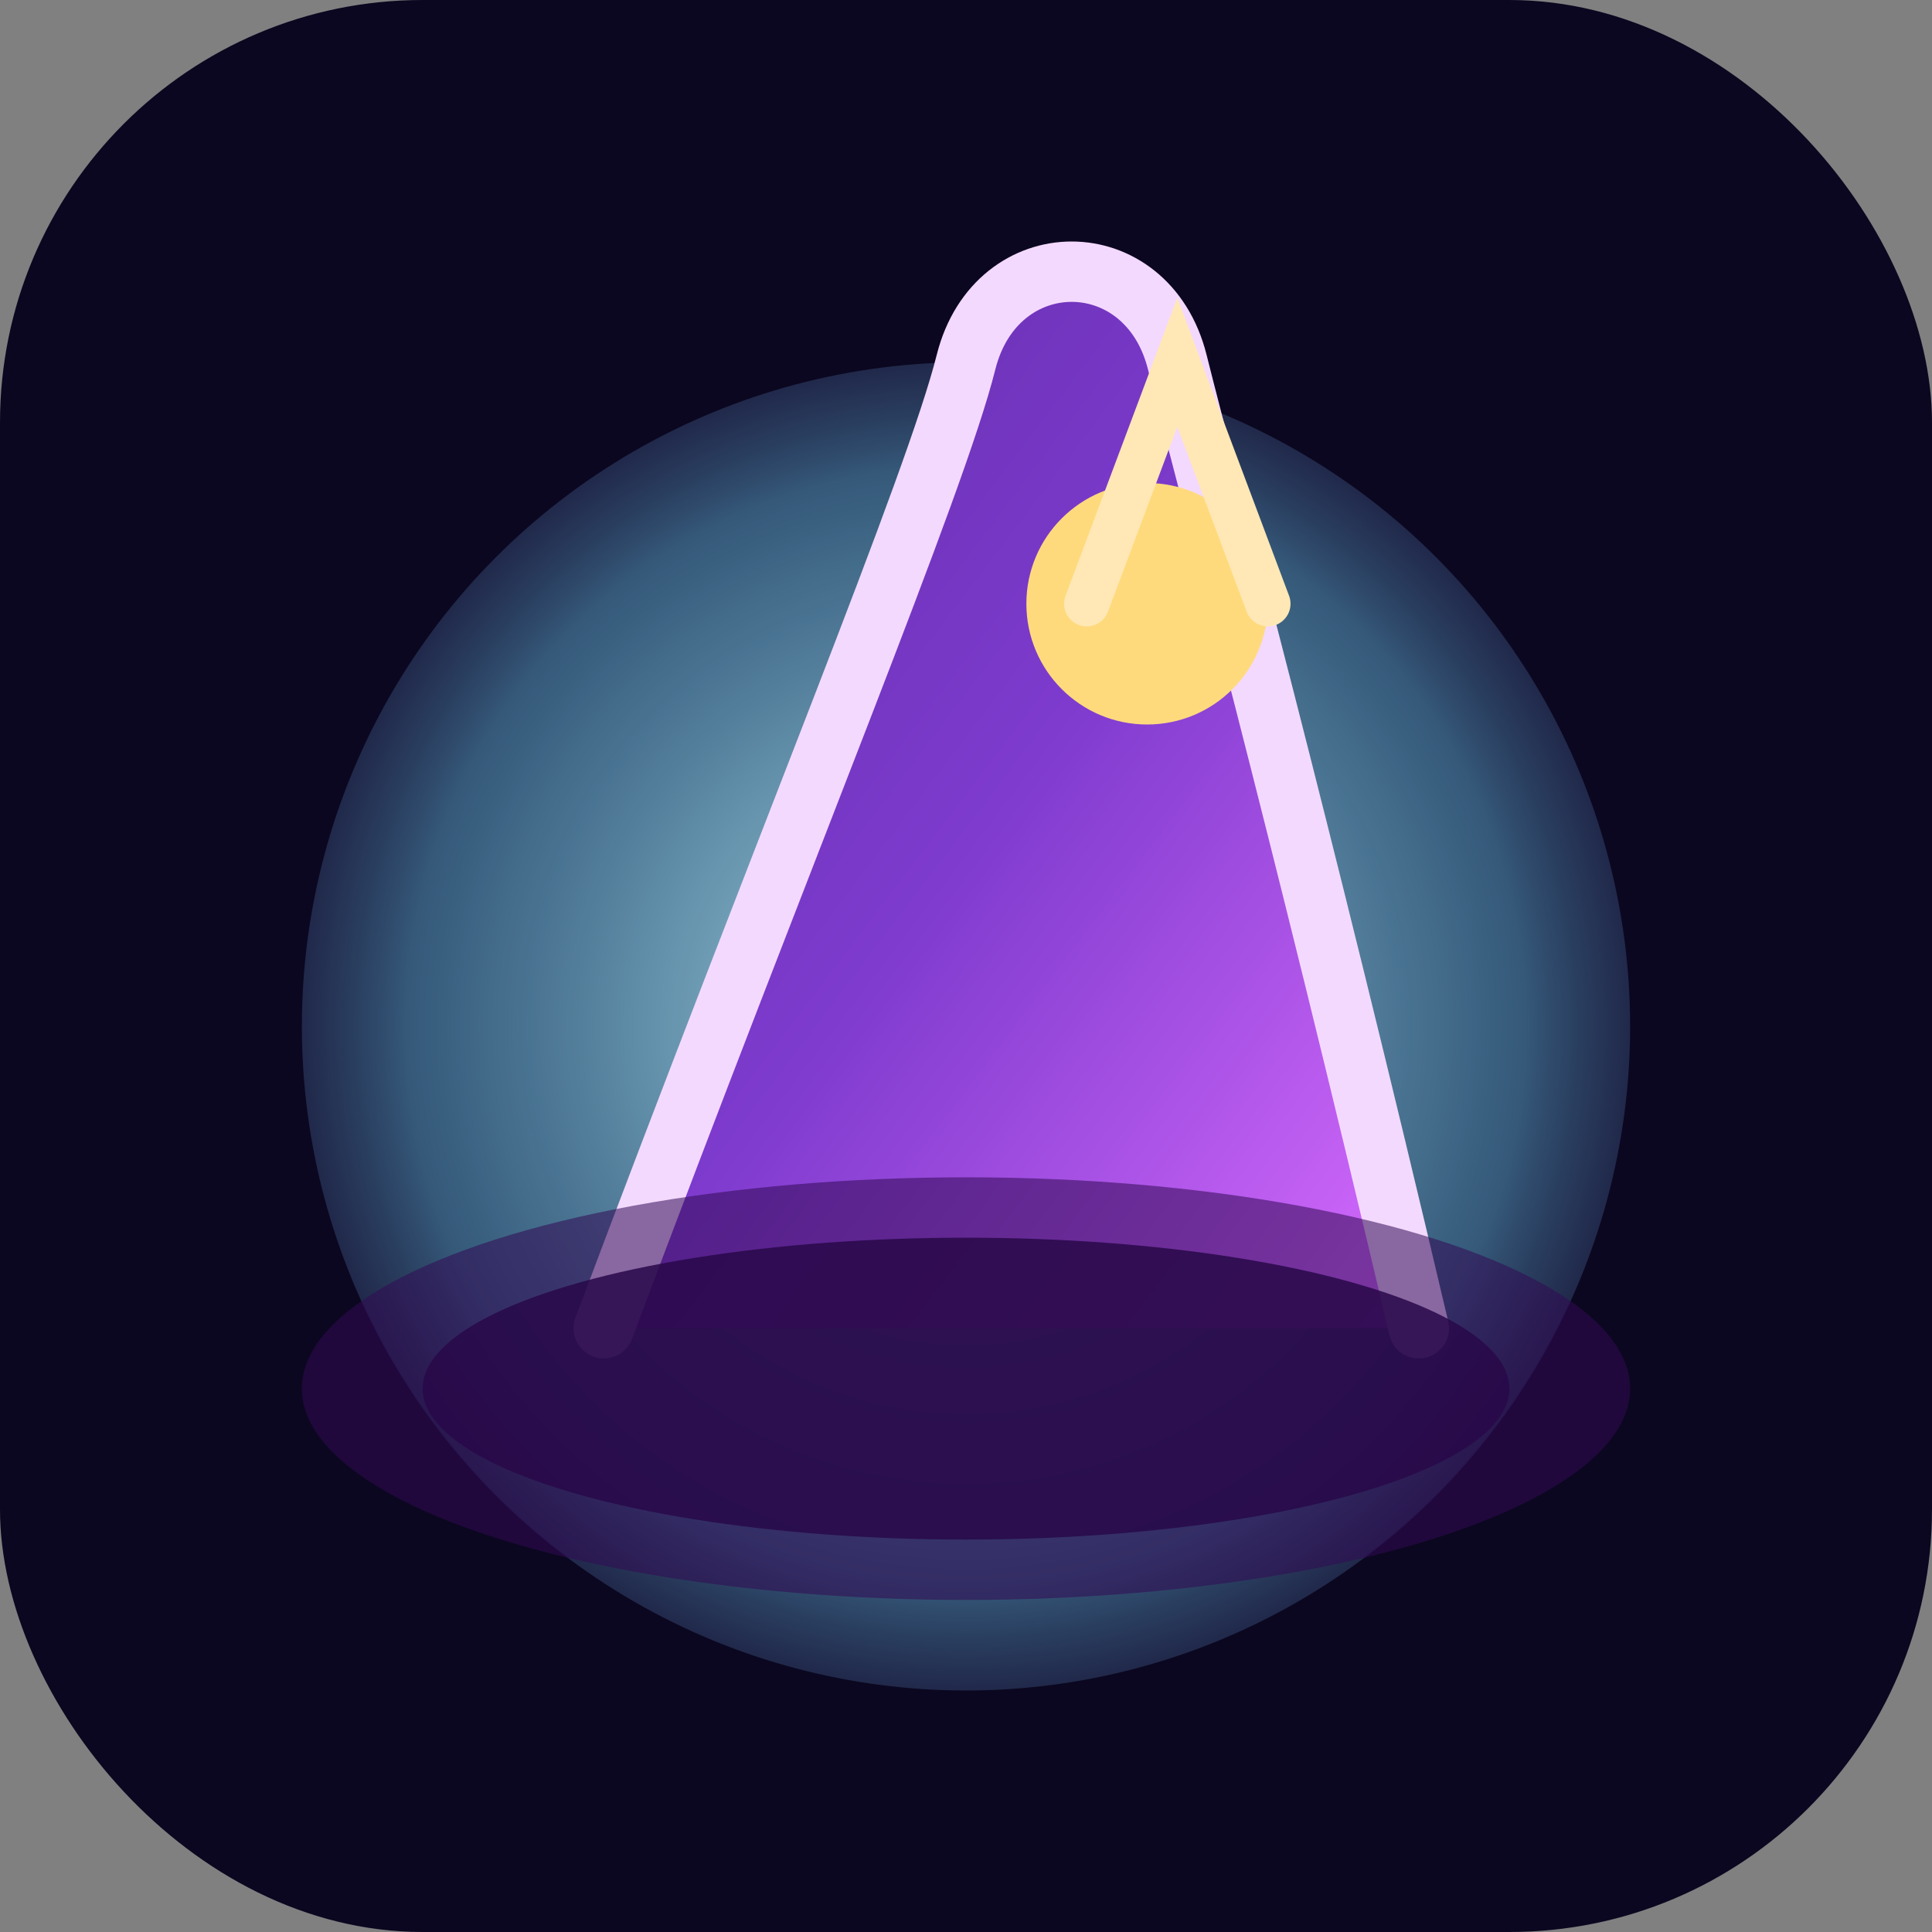
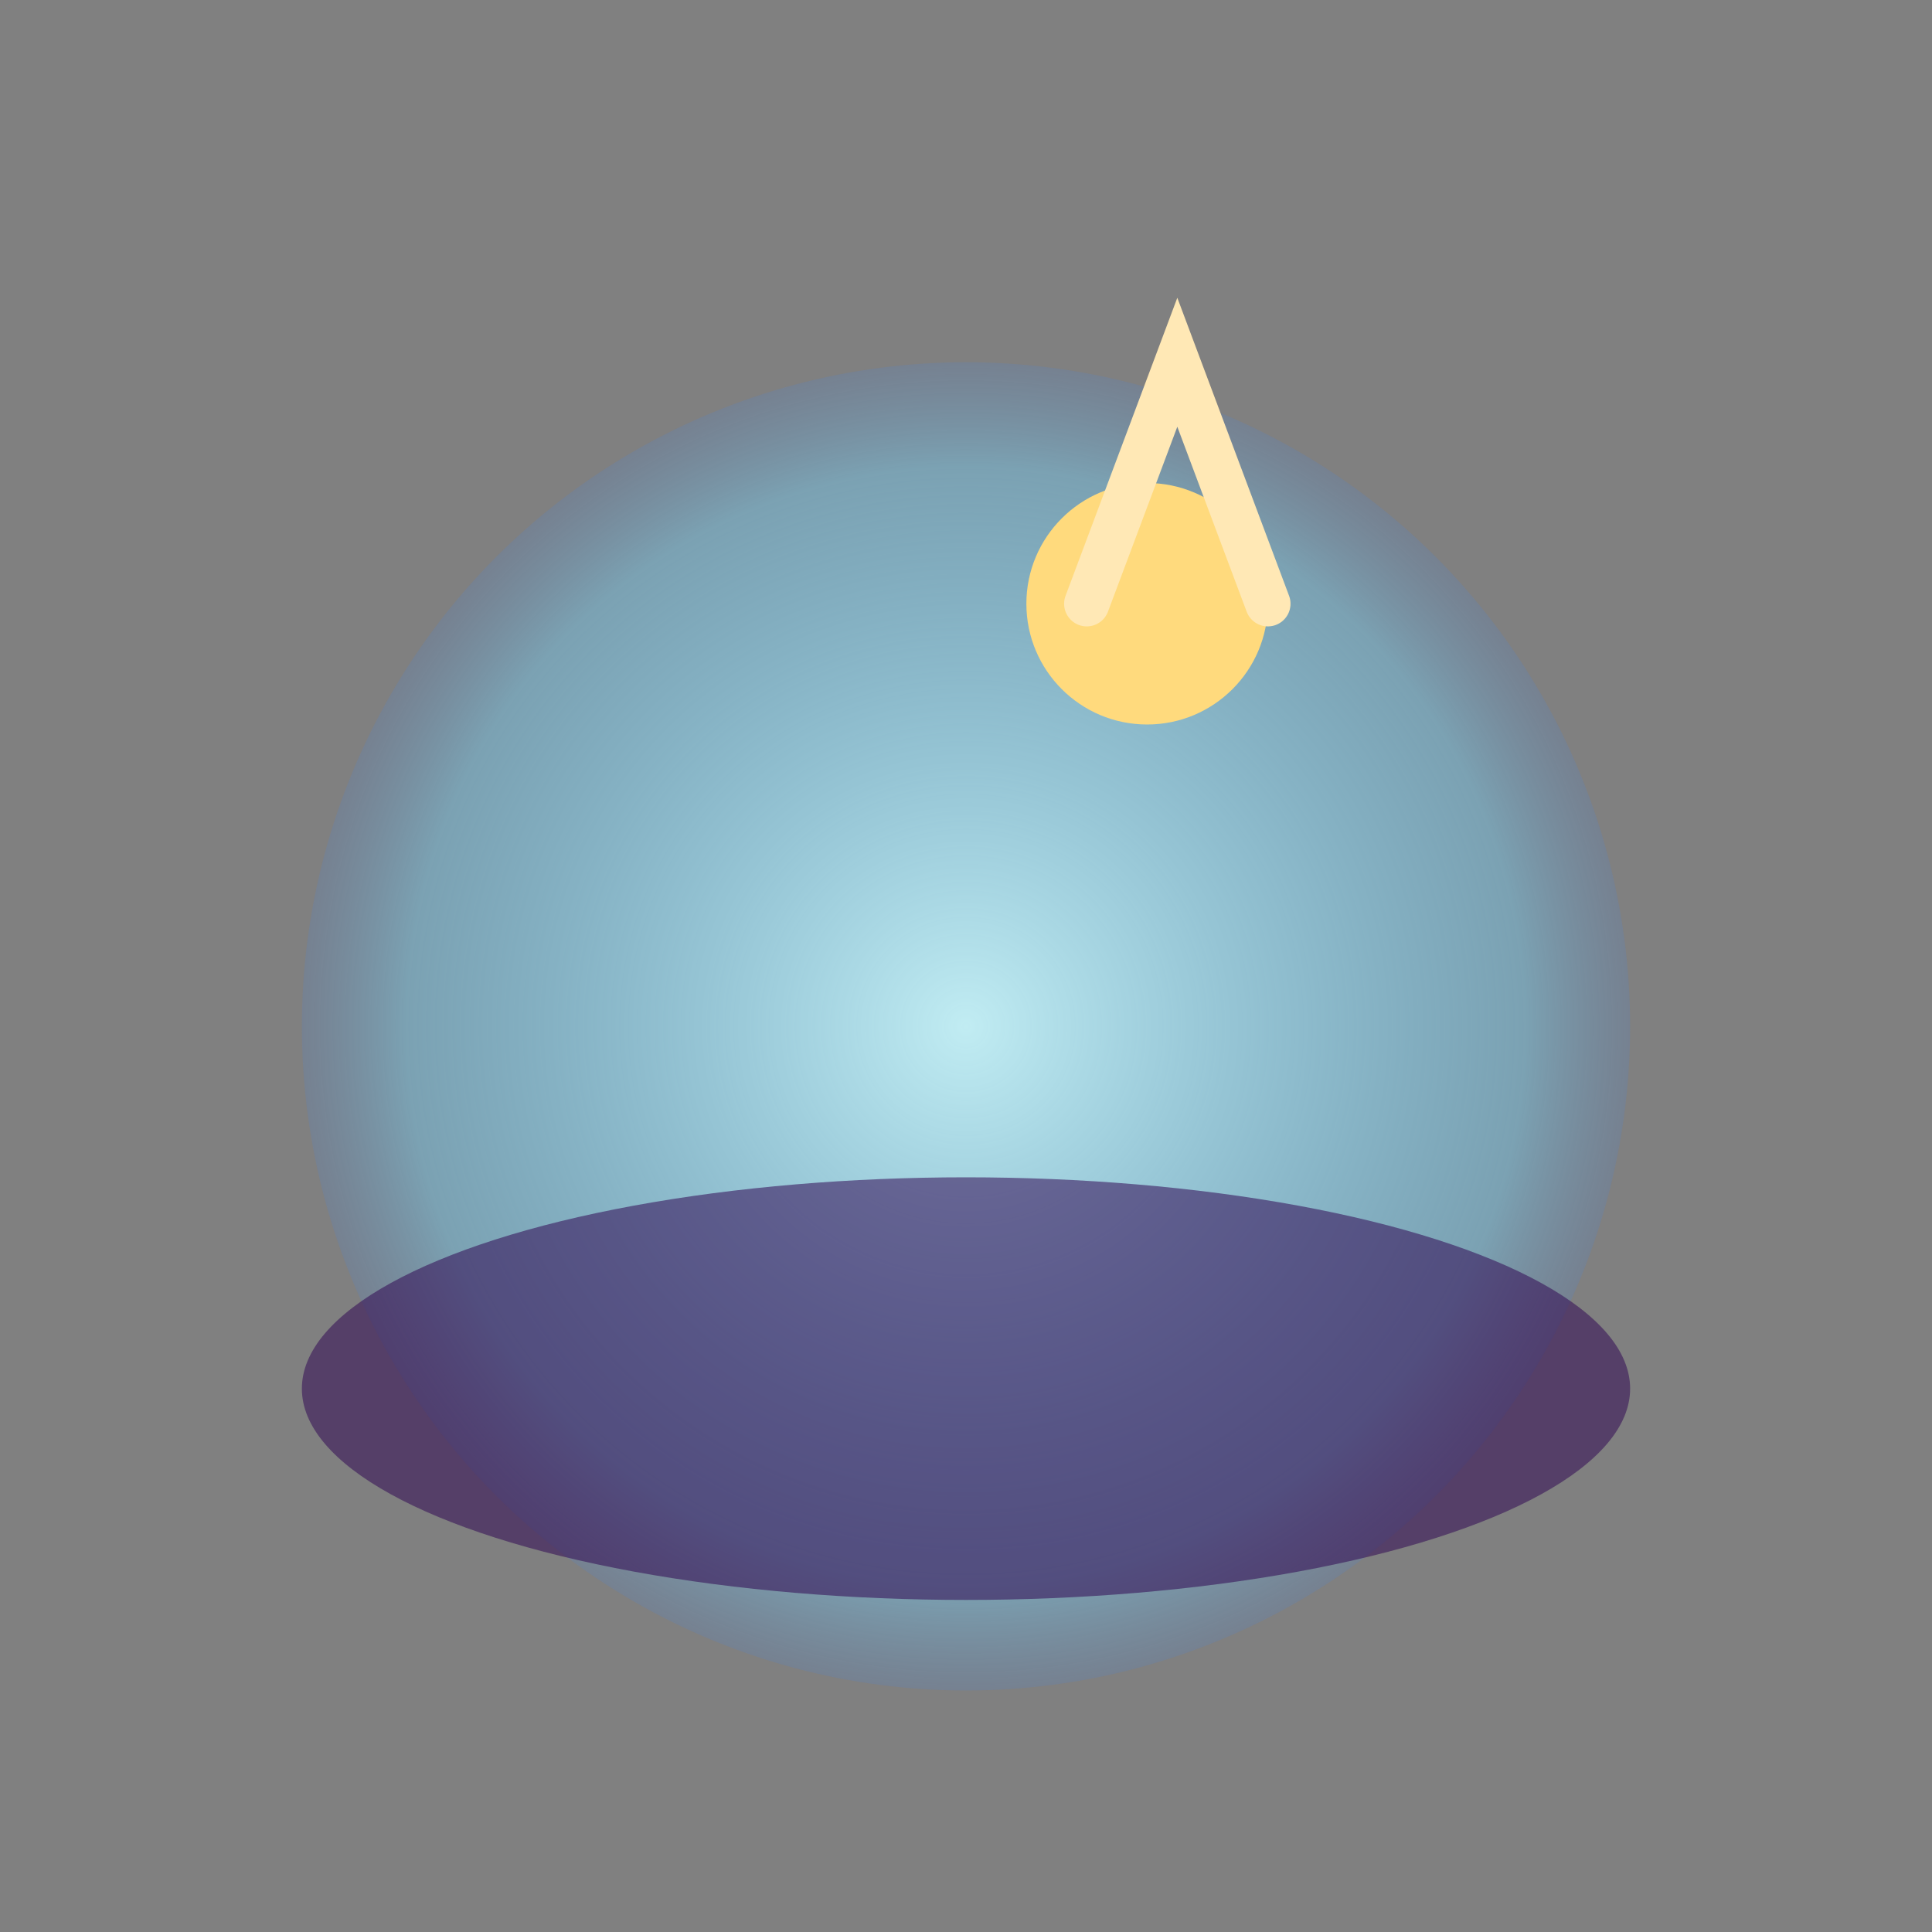
<svg xmlns="http://www.w3.org/2000/svg" viewBox="0 0 64 64">
  <rect x="0" y="0" width="64" height="64" fill="#808080" stroke="none" />
  <defs>
    <radialGradient id="glow" cx="50%" cy="50%" r="60%">
      <stop offset="0%" stop-color="#c8f8ff" stop-opacity="0.9" />
      <stop offset="70%" stop-color="#74d4ff" stop-opacity="0.4" />
      <stop offset="100%" stop-color="#3a1f6b" stop-opacity="0.1" />
    </radialGradient>
    <linearGradient id="hat" x1="0%" y1="0%" x2="100%" y2="100%">
      <stop offset="0%" stop-color="#5e2ca5" />
      <stop offset="50%" stop-color="#7e3bce" />
      <stop offset="100%" stop-color="#d86cff" />
    </linearGradient>
  </defs>
-   <rect width="64" height="64" rx="14" fill="#0b0720" />
  <circle cx="32" cy="34" r="22" fill="url(#glow)" />
-   <path d="M20 44c6-16 11-28 12-32 1-4 6-4 7 0s4 15 8 32" fill="url(#hat)" stroke="#f4d9ff" stroke-width="2" stroke-linecap="round" />
-   <ellipse cx="32" cy="46" rx="18" ry="5" fill="#1d063b" opacity="0.85" />
  <ellipse cx="32" cy="46" rx="22" ry="7" fill="#310a55" opacity="0.55" />
  <circle cx="38" cy="20" r="4" fill="#ffda7d" />
  <path d="M36 20l3-8 3 8" fill="none" stroke="#ffe8b5" stroke-width="1.5" stroke-linecap="round" />
</svg>